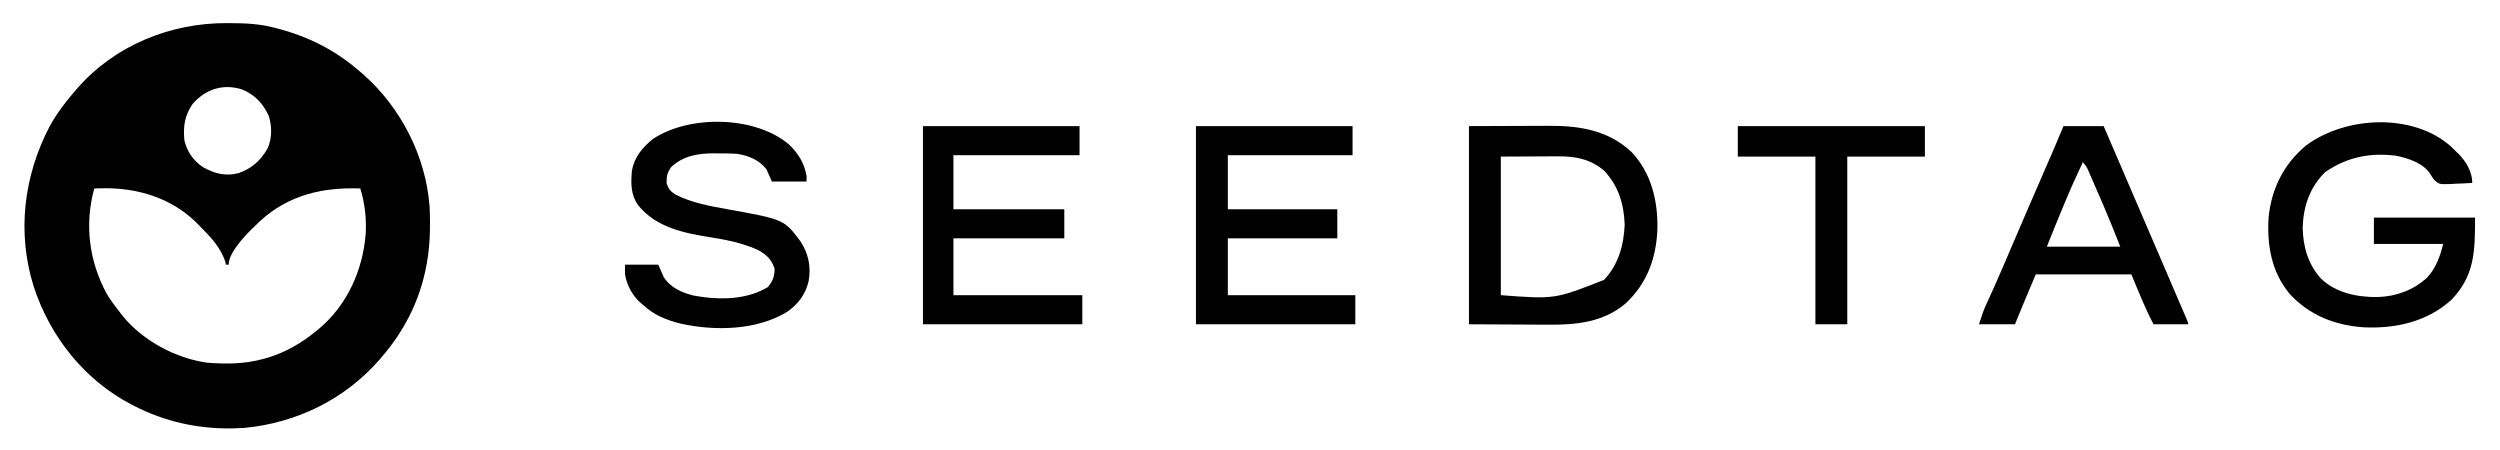
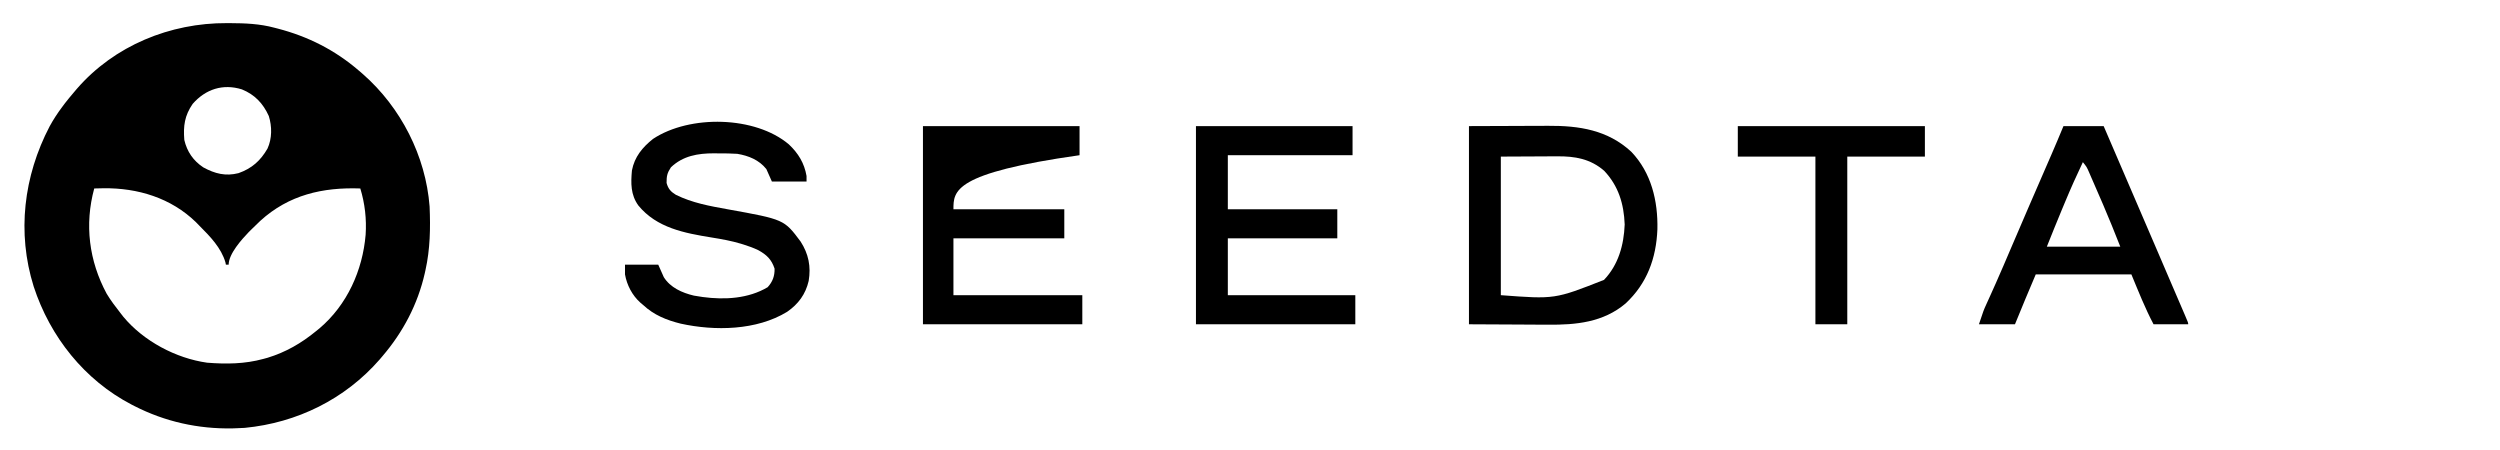
<svg xmlns="http://www.w3.org/2000/svg" version="1.1" width="1804" height="325">
  <path d="M0 0 C0.752 0.002 1.504 0.004 2.278 0.007 C13.228 0.057 23.621 0.456 34.25 3.312 C35.024 3.511 35.798 3.71 36.595 3.915 C58.583 9.632 78 19.445 95.25 34.312 C96.683 35.544 96.683 35.544 98.145 36.801 C125.515 60.834 143.445 95.864 146.25 132.312 C146.916 147.847 146.657 163.108 143.25 178.312 C143.089 179.047 142.928 179.781 142.762 180.538 C137.68 202.887 127.111 222.945 112.25 240.312 C111.564 241.121 110.878 241.929 110.172 242.762 C85.215 271.354 50.598 288.401 12.875 292.062 C11.001 292.17 9.126 292.253 7.25 292.312 C6.205 292.352 5.159 292.392 4.082 292.434 C-20.7 292.918 -44.668 287.601 -66.75 276.312 C-67.382 275.99 -68.015 275.668 -68.666 275.336 C-102.809 257.597 -127.59 226.332 -139.445 190.049 C-151.626 151.144 -146.683 110.431 -127.979 74.576 C-125.255 69.559 -122.183 64.878 -118.75 60.312 C-117.816 59.065 -117.816 59.065 -116.863 57.793 C-114.884 55.244 -112.84 52.771 -110.75 50.312 C-109.951 49.366 -109.152 48.42 -108.328 47.445 C-81.22 16.186 -40.931 -0.211 0 0 Z M-24.75 58.312 C-30.531 66.734 -31.569 74.17 -30.75 84.312 C-28.796 92.727 -24.23 99.375 -17.016 104.105 C-8.688 108.647 -0.944 110.637 8.375 108.25 C17.971 104.868 24.266 99.255 29.281 90.516 C32.618 83.286 32.567 74.511 30.219 67.023 C26.074 57.928 20.119 51.598 10.812 47.812 C-2.835 43.561 -15.361 47.585 -24.75 58.312 Z M-95.75 119.312 C-102.828 145.309 -99.56 171.549 -86.75 195.312 C-83.762 200.244 -80.322 204.793 -76.75 209.312 C-76.114 210.132 -75.479 210.952 -74.824 211.797 C-60.234 229.418 -36.866 241.859 -14.297 245.031 C-0.533 246.123 12.873 245.977 26.25 242.312 C27.27 242.034 28.289 241.756 29.34 241.469 C42.413 237.483 53.729 230.958 64.25 222.312 C65.114 221.614 65.977 220.915 66.867 220.195 C86.741 203.293 97.897 178.483 100.09 152.727 C100.84 141.42 99.567 130.156 96.25 119.312 C69.152 118.35 44.705 123.914 24.125 142.625 C22.138 144.492 20.187 146.393 18.25 148.312 C17.433 149.117 16.615 149.921 15.773 150.75 C10.722 156.027 1.25 166.464 1.25 174.312 C0.59 174.312 -0.07 174.312 -0.75 174.312 C-0.856 173.766 -0.961 173.219 -1.07 172.656 C-4.122 162.132 -12.195 153.873 -19.75 146.312 C-20.605 145.435 -21.459 144.557 -22.34 143.652 C-40.352 126.128 -64.372 118.866 -89.045 119.159 C-91.28 119.2 -93.515 119.25 -95.75 119.312 Z " fill="#000000" transform="translate(163.75,16.688)" />
-   <path d="M0 0 C1.58 1.503 3.144 3.022 4.688 4.562 C5.275 5.139 5.863 5.715 6.469 6.309 C11.608 11.775 15.688 18.991 15.688 26.562 C11.668 26.825 7.651 26.984 3.625 27.125 C2.491 27.2 1.358 27.276 0.189 27.354 C-8.149 27.572 -8.149 27.572 -11.534 24.635 C-13.355 22.234 -13.355 22.234 -14.821 19.835 C-19.843 12.183 -30.565 8.762 -39.121 6.977 C-58.03 4.523 -74.808 7.906 -90.562 18.812 C-101.605 29.855 -106.204 43.324 -106.688 58.688 C-106.449 72.593 -102.945 85.073 -93.469 95.613 C-82.591 106.023 -67.144 109.083 -52.549 108.912 C-39.265 108.471 -26.801 103.95 -16.875 94.875 C-10.432 87.86 -7.589 79.667 -5.312 70.562 C-21.812 70.562 -38.312 70.562 -55.312 70.562 C-55.312 64.293 -55.312 58.023 -55.312 51.562 C-31.223 51.562 -7.133 51.562 17.688 51.562 C17.688 76.167 17.371 93.506 0.547 110.992 C-17.078 126.836 -39.786 131.871 -62.965 130.735 C-83.762 129.204 -102.064 121.977 -116.281 106.406 C-129.221 90.742 -132.542 71.361 -131.312 51.562 C-129.24 30.691 -120.457 13.098 -104.312 -0.438 C-75.846 -21.612 -27.482 -24.118 0 0 Z " fill="#000000" transform="translate(1768.312,105.438)" />
  <path d="M0 0 C11.591 -0.041 23.183 -0.083 35.125 -0.125 C38.756 -0.143 42.388 -0.161 46.129 -0.18 C50.636 -0.189 50.636 -0.189 52.76 -0.191 C54.213 -0.194 55.666 -0.201 57.119 -0.211 C79.52 -0.362 100.148 2.766 117.188 18.562 C131.625 33.712 136.431 54.036 135.979 74.49 C135.136 95.392 128.474 113.598 113 128 C96.938 141.611 77.206 143.5 57.031 143.293 C55.558 143.289 54.085 143.285 52.612 143.284 C47.241 143.268 41.871 143.226 36.5 143.188 C24.455 143.126 12.41 143.064 0 143 C0 95.81 0 48.62 0 0 Z M23 22 C23 55 23 88 23 122 C61.972 124.939 61.972 124.939 97.449 110.961 C107.88 100.034 111.778 85.774 112.375 71 C111.797 56.113 107.935 43.241 97.598 32.266 C87.636 23.577 76.421 21.687 63.723 21.805 C62.688 21.807 61.653 21.809 60.587 21.811 C56.745 21.821 52.904 21.849 49.062 21.875 C40.462 21.916 31.861 21.957 23 22 Z " fill="#000000" transform="translate(1060,91)" />
  <path d="M0 0 C6.831 6.466 11.149 13.525 12.75 22.812 C12.75 24.133 12.75 25.453 12.75 26.812 C4.5 26.812 -3.75 26.812 -12.25 26.812 C-13.57 23.843 -14.89 20.872 -16.25 17.812 C-21.51 11.237 -29.069 8.152 -37.25 6.812 C-41.691 6.507 -46.113 6.488 -50.562 6.5 C-51.722 6.484 -52.882 6.468 -54.076 6.451 C-65.736 6.445 -76.469 8.283 -85.125 16.562 C-87.856 20.739 -88.25 22.828 -88.25 27.812 C-87.073 32.099 -85.248 34.106 -81.562 36.375 C-69.733 42.234 -57.117 44.497 -44.25 46.812 C-3.427 54.168 -3.427 54.168 8.504 70.164 C14.194 79.022 16.052 88.163 14.285 98.543 C12.046 108.147 6.847 115.222 -1.25 120.812 C-23.267 134.299 -53.426 134.765 -78.038 129.36 C-88.301 126.819 -97.441 123.137 -105.25 115.812 C-106.199 115.014 -106.199 115.014 -107.168 114.199 C-113.011 108.979 -116.899 101.56 -118.25 93.812 C-118.25 91.502 -118.25 89.192 -118.25 86.812 C-110.33 86.812 -102.41 86.812 -94.25 86.812 C-92.93 89.782 -91.61 92.752 -90.25 95.812 C-85.524 103.345 -77.057 107.11 -68.562 109.125 C-67.129 109.379 -65.691 109.609 -64.25 109.812 C-63.546 109.922 -62.842 110.032 -62.117 110.145 C-46.332 112.266 -29.21 111.342 -15.312 103.062 C-11.725 99.148 -10.206 94.988 -10.312 89.688 C-12.482 83.034 -16.063 79.639 -22.062 76.342 C-25.494 74.695 -28.955 73.439 -32.582 72.312 C-33.277 72.096 -33.972 71.88 -34.689 71.657 C-41.568 69.596 -48.51 68.349 -55.591 67.215 C-75.238 64.03 -95.357 60.313 -108.656 44.043 C-114.183 36.308 -114.084 28.123 -113.25 18.812 C-111.376 9.018 -105.7 2.135 -98.004 -3.969 C-71.418 -21.543 -24.21 -20.493 0 0 Z " fill="#000000" transform="translate(569.25,104.188)" />
  <path d="M0 0 C37.29 0 74.58 0 113 0 C113 6.93 113 13.86 113 21 C83.3 21 53.6 21 23 21 C23 33.87 23 46.74 23 60 C49.07 60 75.14 60 102 60 C102 66.93 102 73.86 102 81 C75.93 81 49.86 81 23 81 C23 94.53 23 108.06 23 122 C53.36 122 83.72 122 115 122 C115 128.93 115 135.86 115 143 C77.05 143 39.1 143 0 143 C0 95.81 0 48.62 0 0 Z " fill="#000000" transform="translate(863,91)" />
-   <path d="M0 0 C37.29 0 74.58 0 113 0 C113 6.93 113 13.86 113 21 C82.97 21 52.94 21 22 21 C22 33.87 22 46.74 22 60 C48.4 60 74.8 60 102 60 C102 66.93 102 73.86 102 81 C75.6 81 49.2 81 22 81 C22 94.53 22 108.06 22 122 C52.69 122 83.38 122 115 122 C115 128.93 115 135.86 115 143 C77.05 143 39.1 143 0 143 C0 95.81 0 48.62 0 0 Z " fill="#000000" transform="translate(666,91)" />
+   <path d="M0 0 C37.29 0 74.58 0 113 0 C113 6.93 113 13.86 113 21 C22 33.87 22 46.74 22 60 C48.4 60 74.8 60 102 60 C102 66.93 102 73.86 102 81 C75.6 81 49.2 81 22 81 C22 94.53 22 108.06 22 122 C52.69 122 83.38 122 115 122 C115 128.93 115 135.86 115 143 C77.05 143 39.1 143 0 143 C0 95.81 0 48.62 0 0 Z " fill="#000000" transform="translate(666,91)" />
  <path d="M0 0 C9.57 0 19.14 0 29 0 C41.936 29.899 54.8 59.829 67.621 89.778 C70.917 97.476 74.22 105.17 77.527 112.863 C78.787 115.796 80.047 118.728 81.307 121.661 C82.097 123.501 82.889 125.341 83.681 127.18 C84.758 129.681 85.832 132.182 86.906 134.684 C87.224 135.419 87.541 136.155 87.868 136.913 C90 141.886 90 141.886 90 143 C81.75 143 73.5 143 65 143 C58.793 131.239 54.184 119.441 49 107 C26.23 107 3.46 107 -20 107 C-27.6 124.959 -27.6 124.959 -35 143 C-43.58 143 -52.16 143 -61 143 C-57.631 132.893 -57.631 132.893 -55.715 128.691 C-55.058 127.236 -55.058 127.236 -54.387 125.75 C-53.909 124.698 -53.43 123.646 -52.938 122.562 C-51.846 120.135 -50.757 117.707 -49.672 115.277 C-49.38 114.625 -49.089 113.972 -48.788 113.3 C-44.996 104.781 -41.348 96.201 -37.688 87.625 C-29.438 68.305 -21.086 49.031 -12.704 29.768 C-11.991 28.13 -11.991 28.13 -11.265 26.458 C-10.382 24.428 -9.498 22.397 -8.614 20.368 C-5.673 13.604 -2.837 6.81 0 0 Z M14 26 C9.52 35.427 5.254 44.914 1.247 54.552 C0.437 56.501 -0.378 58.448 -1.193 60.395 C-4.885 69.23 -8.443 78.107 -12 87 C5.49 87 22.98 87 41 87 C34.939 71.724 34.939 71.724 28.57 56.586 C28.209 55.753 27.848 54.921 27.476 54.063 C26.733 52.354 25.989 50.646 25.243 48.938 C24.099 46.316 22.964 43.689 21.828 41.062 C21.097 39.383 20.365 37.703 19.633 36.023 C19.296 35.243 18.96 34.463 18.613 33.66 C16.81 29.504 16.81 29.504 14 26 Z " fill="#000000" transform="translate(1489,91)" />
  <path d="M0 0 C44.55 0 89.1 0 135 0 C135 7.26 135 14.52 135 22 C116.52 22 98.04 22 79 22 C79 61.93 79 101.86 79 143 C71.41 143 63.82 143 56 143 C56 103.07 56 63.14 56 22 C37.52 22 19.04 22 0 22 C0 14.74 0 7.48 0 0 Z " fill="#000000" transform="translate(1254,91)" />
</svg>